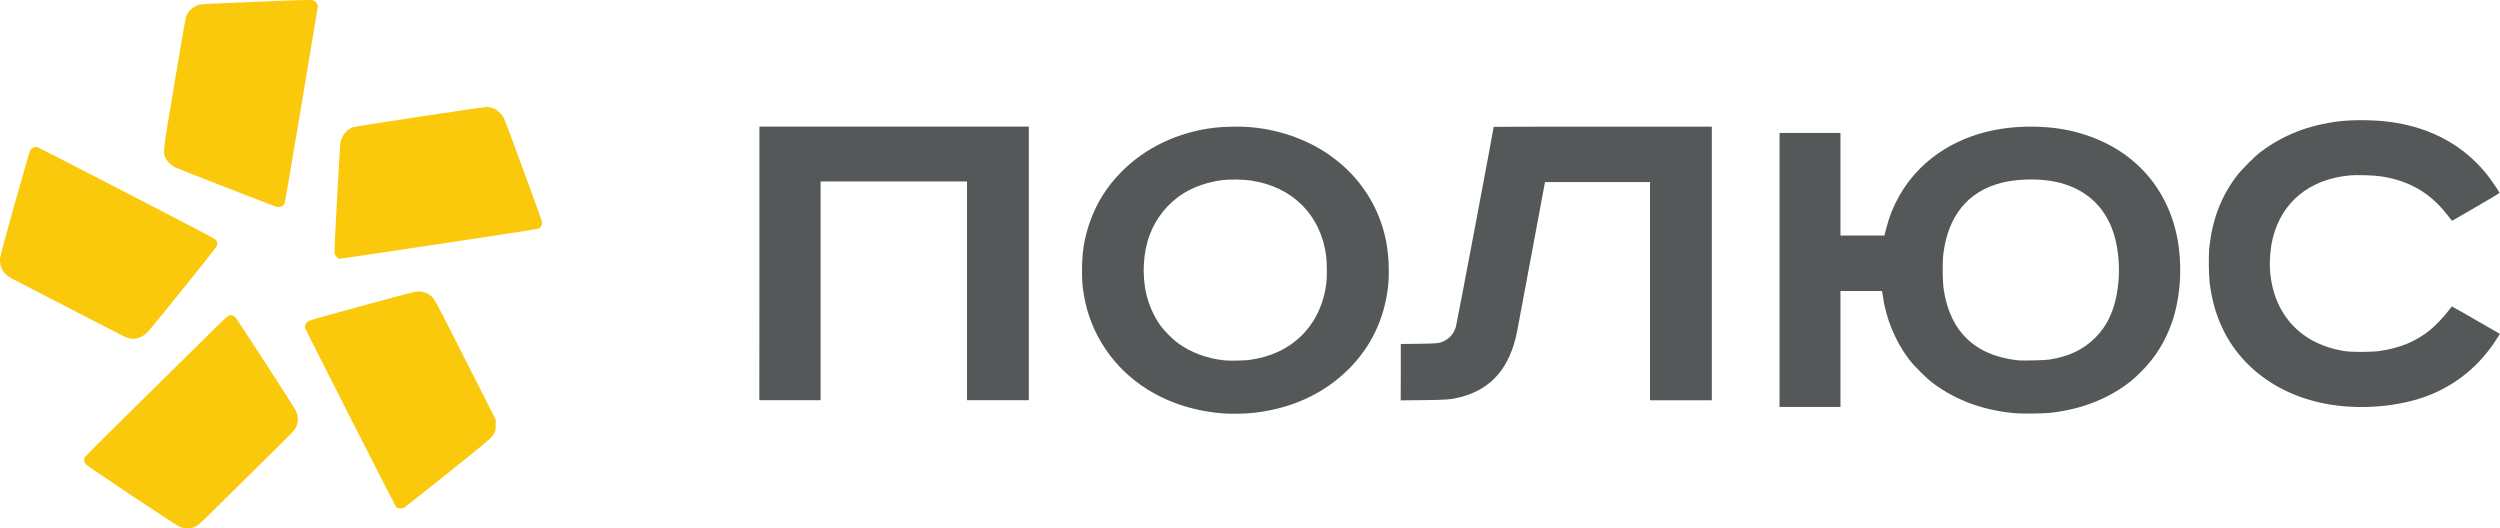
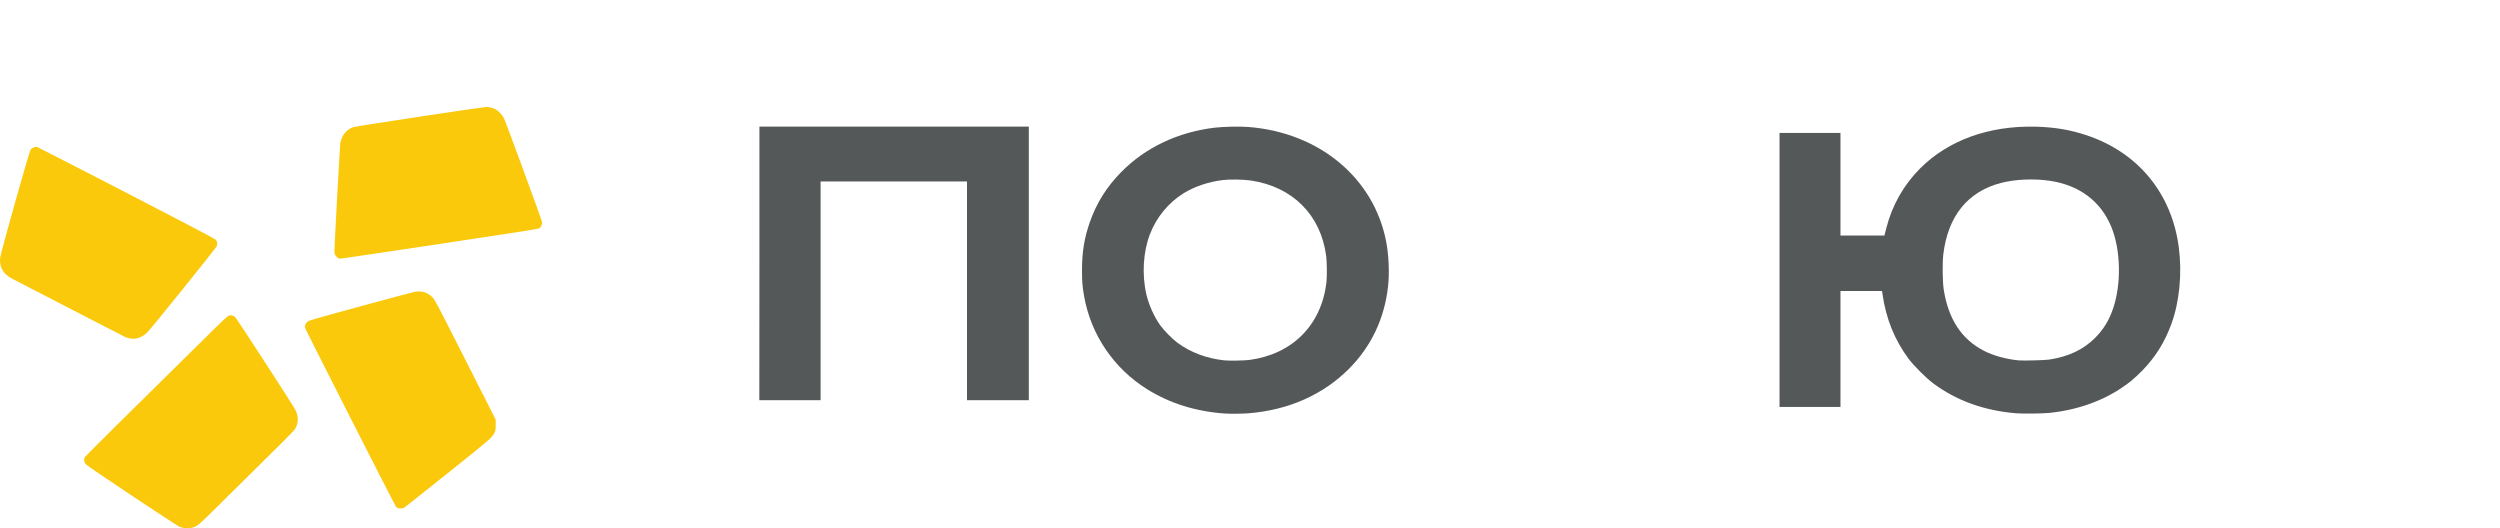
<svg xmlns="http://www.w3.org/2000/svg" xmlns:ns1="http://www.inkscape.org/namespaces/inkscape" xmlns:ns2="http://sodipodi.sourceforge.net/DTD/sodipodi-0.dtd" width="46.272mm" height="9.779mm" viewBox="0 0 46.272 9.779" version="1.1" id="svg8" ns1:version="0.92.4 5da689c313, 2019-01-14" ns2:docname="polyusr.svg">
  <defs id="defs2" />
  <ns2:namedview id="base" pagecolor="#ffffff" bordercolor="#666666" borderopacity="1.0" ns1:pageopacity="0.0" ns1:pageshadow="2" ns1:zoom="2.8" ns1:cx="74.60904" ns1:cy="-27.480276" ns1:document-units="mm" ns1:current-layer="layer1" showgrid="false" fit-margin-top="0" fit-margin-left="0" fit-margin-right="0" fit-margin-bottom="0" ns1:window-width="1280" ns1:window-height="987" ns1:window-x="1920" ns1:window-y="0" ns1:window-maximized="1" />
  <g ns1:label="Layer 1" ns1:groupmode="layer" id="layer1" transform="translate(-63.991,-72.13)">
    <path style="fill:#fbc90b;fill-opacity:1;stroke-width:0.008" d="m 67.411,81.906 c -0.027,-0.004 -0.071,-0.015 -0.097,-0.026 -0.027,-0.011 -0.42,-0.268 -0.886,-0.578 -0.64,-0.427 -0.842,-0.566 -0.858,-0.589 -0.02,-0.031 -0.027,-0.079 -0.016,-0.115 0.004,-0.014 1.073,-1.072 2.414,-2.391 0.255,-0.25 0.26,-0.254 0.326,-0.236 0.019,0.005 0.044,0.022 0.06,0.04 0.033,0.037 1.07,1.636 1.103,1.702 0.062,0.122 0.062,0.236 3.14e-4,0.349 -0.023,0.043 -0.104,0.124 -1.511,1.511 -0.236,0.233 -0.283,0.275 -0.33,0.299 -0.063,0.031 -0.135,0.043 -0.205,0.034 z" id="path850" ns1:connector-curvature="0" />
    <path style="fill:#fbc90b;fill-opacity:1;stroke-width:0.008" d="m 71.354,81.535 c -0.009,-0.004 -0.025,-0.016 -0.035,-0.027 -0.02,-0.023 -1.674,-3.276 -1.682,-3.31 -0.008,-0.034 0.008,-0.078 0.04,-0.109 0.028,-0.027 0.064,-0.038 0.972,-0.286 0.518,-0.142 0.975,-0.263 1.014,-0.271 0.131,-0.024 0.243,0.01 0.331,0.099 0.044,0.044 0.075,0.104 0.44,0.822 0.216,0.426 0.47,0.925 0.563,1.11 l 0.169,0.336 v 0.095 c 0,0.082 -0.003,0.102 -0.019,0.137 -0.045,0.097 -0.059,0.11 -0.868,0.756 -0.429,0.343 -0.792,0.63 -0.806,0.639 -0.027,0.016 -0.088,0.02 -0.119,0.008 z" id="path848" ns1:connector-curvature="0" />
    <path style="fill:#555859;fill-opacity:1;stroke-width:0.032" d="m 327.488,281.037 c -0.436,0.009 -0.871,0.034 -1.178,0.07 -2.572,0.307 -4.862,1.398 -6.547,3.123 -1.014,1.038 -1.71,2.156 -2.174,3.49 -0.385,1.108 -0.541,2.068 -0.541,3.338 0,0.807 0.026,1.132 0.145,1.809 0.469,2.691 2.073,5.058 4.418,6.516 1.575,0.979 3.392,1.546 5.402,1.688 0.355,0.025 1.24,0.017 1.633,-0.014 2.81,-0.219 5.239,-1.292 7.055,-3.117 1.545,-1.554 2.465,-3.488 2.721,-5.725 0.108,-0.944 0.054,-2.204 -0.133,-3.168 -0.861,-4.436 -4.679,-7.606 -9.623,-7.99 -0.307,-0.024 -0.742,-0.029 -1.178,-0.019 z m 0.359,3.693 c 0.371,0.006 0.747,0.029 1.006,0.068 2.909,0.437 4.874,2.409 5.248,5.266 0.057,0.433 0.065,1.466 0.016,1.875 -0.359,2.965 -2.39,4.998 -5.387,5.391 -0.344,0.045 -1.423,0.062 -1.748,0.027 -1.228,-0.131 -2.346,-0.551 -3.266,-1.227 -0.361,-0.265 -0.957,-0.873 -1.223,-1.248 -0.418,-0.59 -0.777,-1.398 -0.949,-2.135 -0.319,-1.362 -0.227,-2.947 0.24,-4.178 0.453,-1.191 1.291,-2.217 2.35,-2.875 0.765,-0.475 1.715,-0.797 2.734,-0.928 0.241,-0.031 0.607,-0.043 0.979,-0.037 z" transform="scale(0.265)" id="path846" ns1:connector-curvature="0" />
    <path style="fill:#555859;fill-opacity:1;stroke-width:0.032" d="m 383.621,281.037 c -3.23,-0.078 -6.066,0.949 -8.027,2.906 -1.153,1.151 -1.968,2.589 -2.373,4.189 -0.038,0.149 -0.083,0.325 -0.1,0.391 l -0.029,0.119 h -1.535 -1.535 v -3.584 -3.584 h -2.127 -2.129 v 9.568 9.568 h 2.129 2.127 v -4.049 -4.047 h 1.453 1.451 l 0.039,0.264 c 0.236,1.662 0.85,3.175 1.814,4.467 0.361,0.484 1.219,1.342 1.707,1.709 1.613,1.211 3.59,1.924 5.824,2.102 0.447,0.036 1.878,0.018 2.318,-0.029 2.216,-0.236 4.169,-1.003 5.713,-2.248 0.185,-0.149 0.531,-0.472 0.77,-0.717 0.921,-0.947 1.563,-1.981 2.029,-3.262 0.561,-1.541 0.75,-3.52 0.512,-5.34 -0.495,-3.772 -2.847,-6.629 -6.447,-7.826 -1.153,-0.384 -2.242,-0.565 -3.584,-0.598 z m -0.703,3.695 c 0.589,-0.025 1.192,0.003 1.74,0.086 2.066,0.312 3.555,1.435 4.287,3.232 0.658,1.614 0.704,3.983 0.111,5.707 -0.279,0.813 -0.666,1.444 -1.242,2.023 -0.814,0.819 -1.825,1.302 -3.186,1.521 -0.307,0.05 -1.849,0.089 -2.176,0.057 -0.889,-0.09 -1.76,-0.332 -2.414,-0.67 -1.557,-0.804 -2.481,-2.211 -2.803,-4.27 -0.082,-0.524 -0.1,-1.851 -0.033,-2.434 0.31,-2.689 1.711,-4.426 4.051,-5.023 0.499,-0.127 1.075,-0.206 1.664,-0.23 z" transform="scale(0.265)" id="path842" ns1:connector-curvature="0" />
-     <path style="fill:#555859;fill-opacity:1;stroke-width:0.008" d="m 107.431,79.654 c -1.072,-0.075 -1.935,-0.628 -2.323,-1.487 -0.112,-0.248 -0.182,-0.507 -0.219,-0.807 -0.018,-0.151 -0.021,-0.524 -0.005,-0.665 0.059,-0.512 0.218,-0.926 0.499,-1.3 0.09,-0.12 0.33,-0.361 0.446,-0.45 0.418,-0.317 0.896,-0.503 1.469,-0.571 0.247,-0.029 0.634,-0.025 0.91,0.01 0.785,0.099 1.423,0.455 1.865,1.042 0.054,0.072 0.177,0.257 0.181,0.273 10e-4,0.005 -0.196,0.124 -0.438,0.264 l -0.44,0.254 -0.017,-0.02 c -0.009,-0.011 -0.049,-0.06 -0.087,-0.109 -0.308,-0.392 -0.697,-0.615 -1.207,-0.693 -0.145,-0.022 -0.46,-0.031 -0.603,-0.016 -0.728,0.073 -1.239,0.493 -1.404,1.157 -0.048,0.191 -0.067,0.449 -0.048,0.647 0.075,0.785 0.585,1.323 1.372,1.445 0.135,0.021 0.491,0.021 0.643,-3.33e-4 0.381,-0.053 0.68,-0.176 0.945,-0.39 0.093,-0.075 0.266,-0.256 0.338,-0.355 0.033,-0.044 0.062,-0.081 0.065,-0.081 0.005,-4.67e-4 0.379,0.214 0.83,0.475 l 0.057,0.033 -0.043,0.07 c -0.319,0.513 -0.772,0.885 -1.326,1.089 -0.419,0.154 -0.953,0.222 -1.463,0.186 z" id="path838" ns1:connector-curvature="0" />
    <path style="fill:#555859;fill-opacity:1;stroke-width:0.008" d="m 78.047,77.005 v -2.532 h 2.493 2.493 v 2.532 2.532 h -0.572 -0.572 v -2.024 -2.024 h -1.355 -1.355 v 2.024 2.024 h -0.567 -0.567 z" id="path836" ns1:connector-curvature="0" />
-     <path style="fill:#555859;fill-opacity:1;stroke-width:0.008" d="m 89.918,79.018 v -0.521 l 0.328,-0.004 c 0.358,-0.004 0.387,-0.007 0.483,-0.056 0.101,-0.052 0.17,-0.137 0.209,-0.258 0.016,-0.049 0.699,-3.668 0.699,-3.701 0,-0.002 0.909,-0.004 2.019,-0.004 h 2.019 v 2.532 2.532 h -0.572 -0.572 v -2.019 -2.019 h -0.972 -0.972 l -0.244,1.31 c -0.134,0.721 -0.257,1.377 -0.273,1.458 -0.132,0.668 -0.476,1.066 -1.047,1.212 -0.177,0.045 -0.263,0.052 -0.698,0.056 l -0.409,0.004 z" id="path834" ns1:connector-curvature="0" />
    <path style="fill:#fbc90b;fill-opacity:1;stroke-width:0.008" d="m 66.376,78.39 c -0.023,-0.006 -0.052,-0.015 -0.064,-0.02 -0.017,-0.007 -1.084,-0.557 -2.094,-1.08 -0.169,-0.087 -0.244,-0.219 -0.224,-0.392 0.01,-0.088 0.535,-1.954 0.561,-1.993 0.027,-0.041 0.086,-0.065 0.126,-0.053 0.015,0.005 0.759,0.386 1.653,0.848 1.078,0.557 1.633,0.848 1.648,0.865 0.031,0.033 0.038,0.076 0.021,0.121 -0.014,0.037 -1.193,1.501 -1.28,1.59 -0.104,0.106 -0.224,0.145 -0.346,0.114 z" id="path832" ns1:connector-curvature="0" />
    <path style="fill:#fbc90b;fill-opacity:1;stroke-width:0.008" d="m 70.268,76.915 c -0.028,-0.006 -0.076,-0.057 -0.085,-0.09 -0.006,-0.02 0.008,-0.324 0.046,-1.006 0.029,-0.537 0.056,-0.997 0.059,-1.022 0.018,-0.151 0.111,-0.27 0.243,-0.314 0.059,-0.019 2.398,-0.374 2.467,-0.373 0.051,1.23e-4 0.113,0.016 0.164,0.042 0.054,0.028 0.127,0.106 0.158,0.17 0.04,0.083 0.699,1.878 0.704,1.918 0.005,0.042 -0.019,0.095 -0.053,0.117 -0.017,0.011 -0.477,0.083 -1.823,0.285 -1.973,0.296 -1.852,0.278 -1.879,0.273 z" id="path830" ns1:connector-curvature="0" />
-     <path style="fill:#fbc90b;fill-opacity:1;stroke-width:0.008" d="m 69.106,75.958 c -0.157,-0.056 -1.848,-0.715 -1.883,-0.734 -0.071,-0.038 -0.135,-0.103 -0.167,-0.17 -0.051,-0.109 -0.058,-0.051 0.162,-1.368 0.108,-0.645 0.202,-1.195 0.209,-1.222 0.034,-0.121 0.128,-0.212 0.258,-0.248 0.034,-0.009 0.272,-0.022 0.972,-0.05 1.104,-0.044 1.108,-0.044 1.152,-0.019 0.021,0.012 0.039,0.031 0.05,0.054 l 0.017,0.035 -0.304,1.827 c -0.241,1.447 -0.308,1.832 -0.32,1.849 -0.03,0.041 -0.099,0.062 -0.146,0.046 z" id="path826" ns1:connector-curvature="0" />
  </g>
</svg>